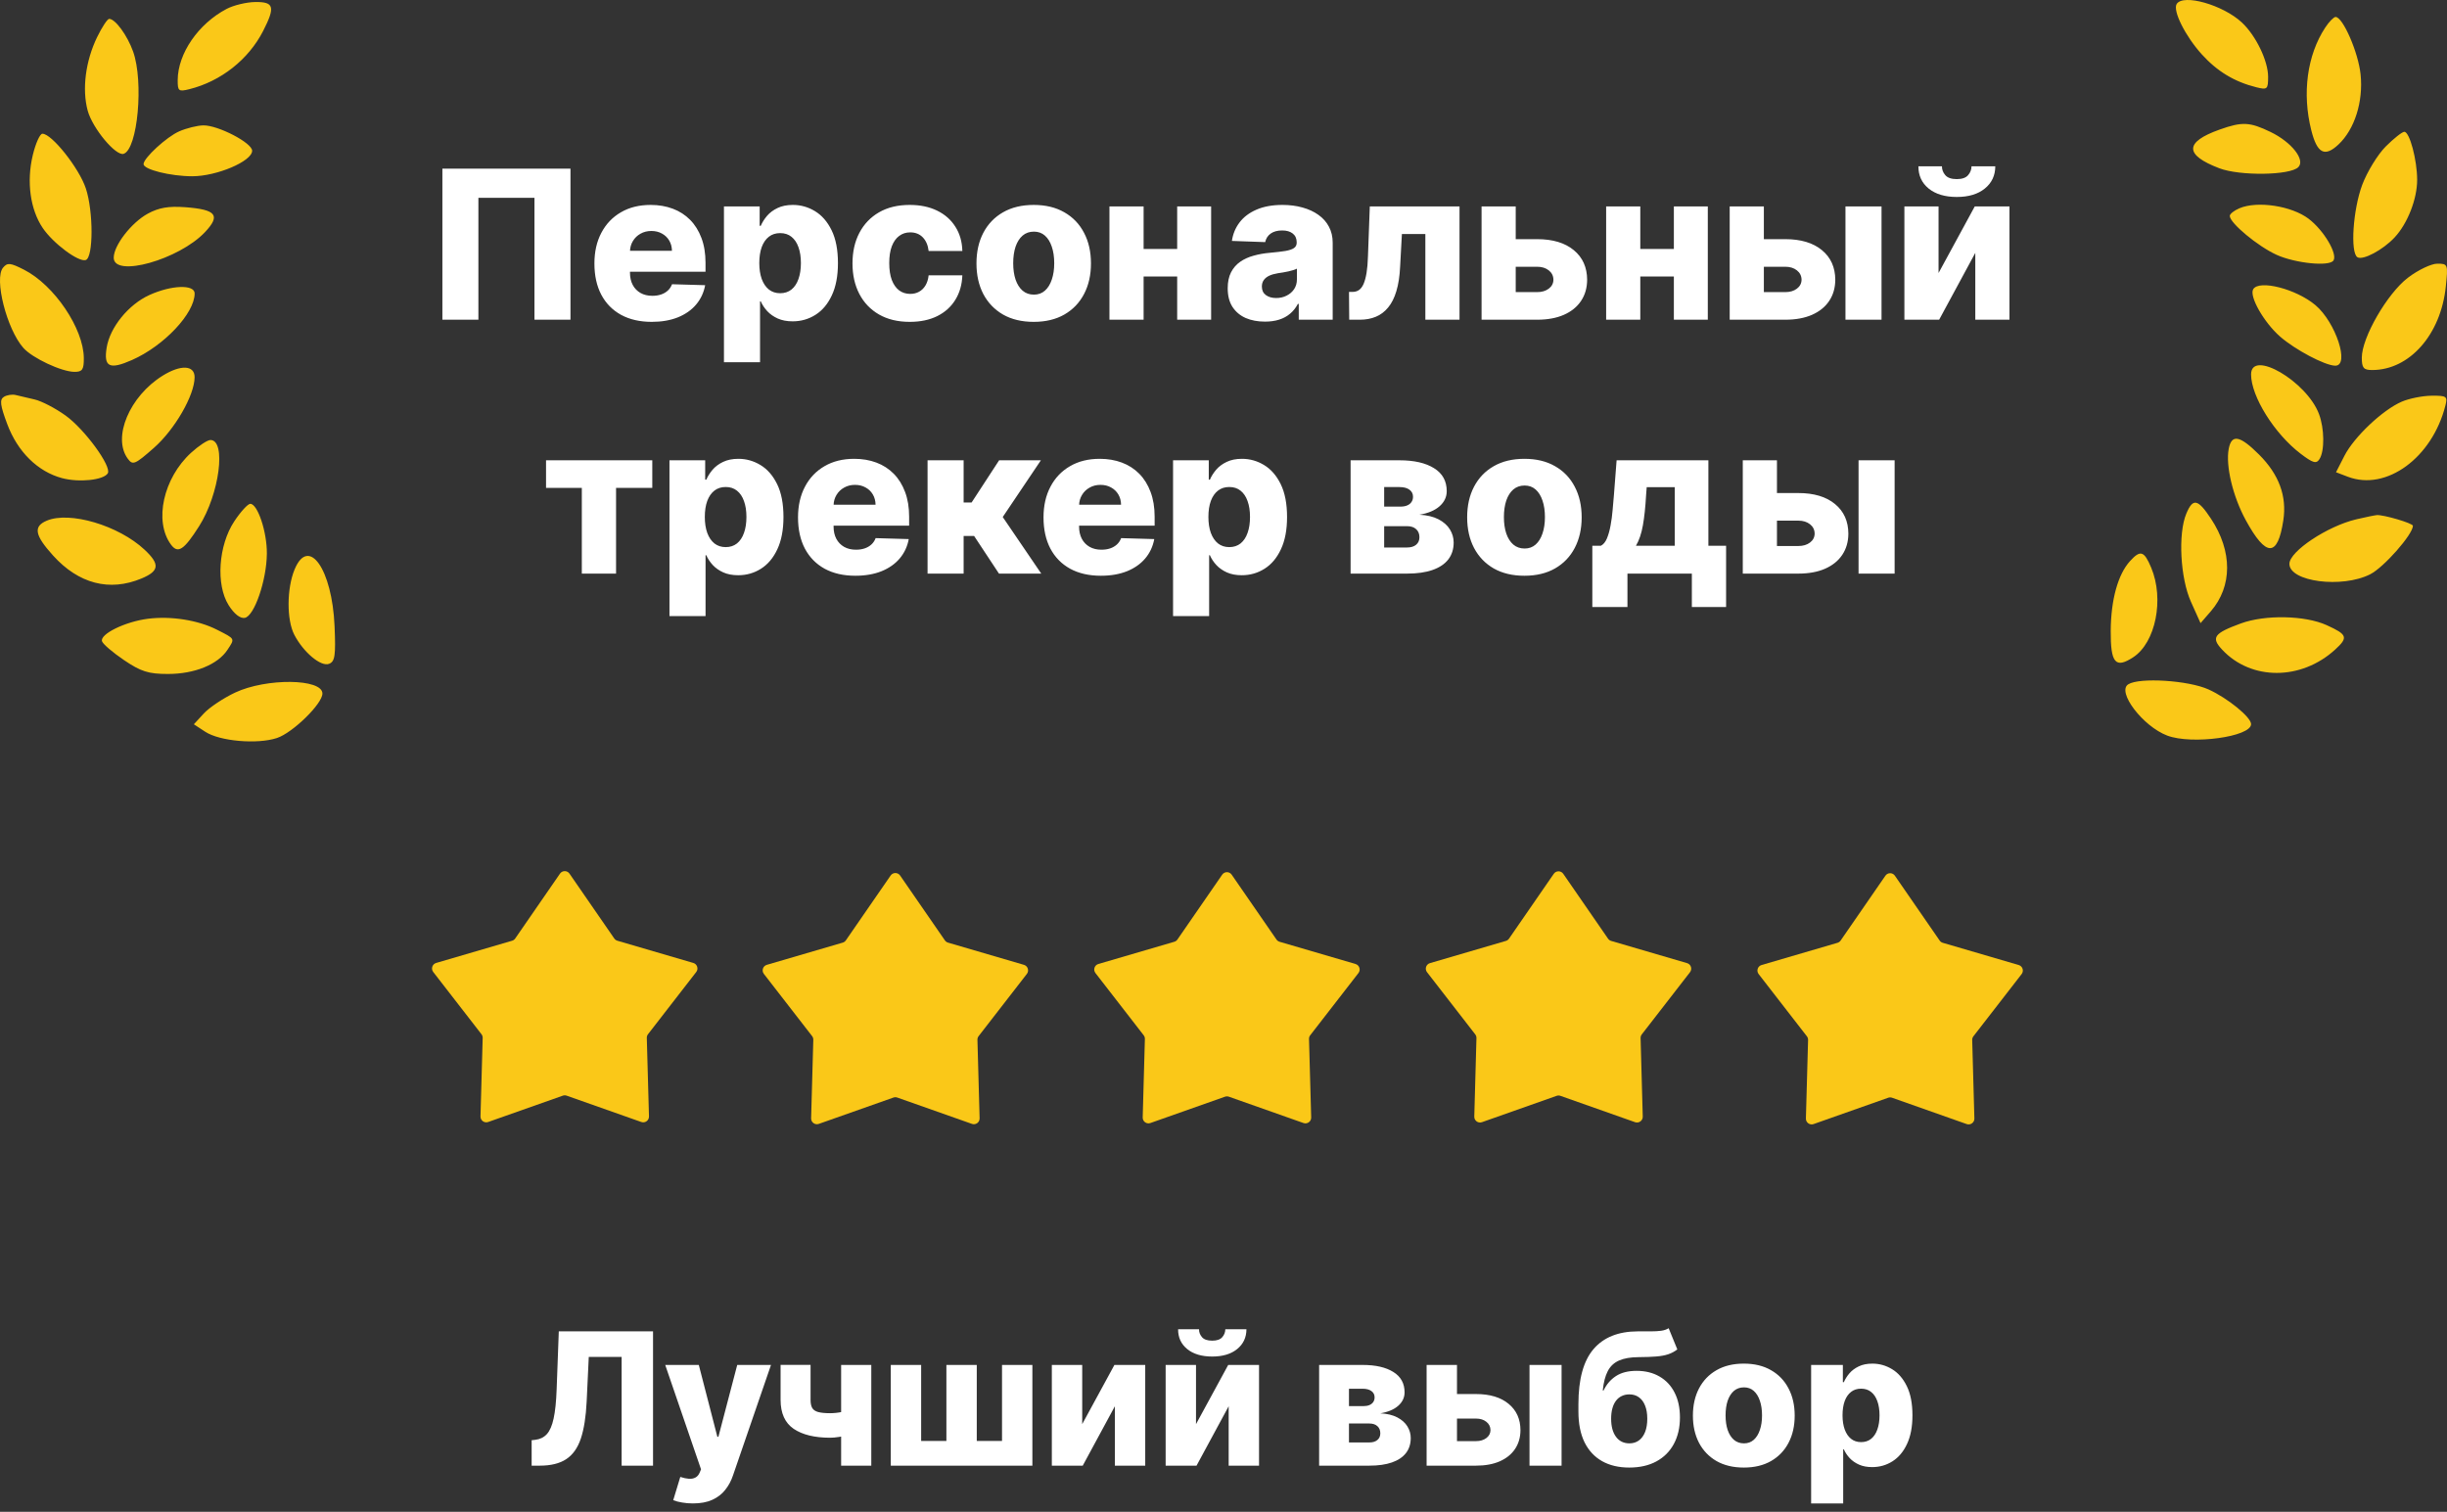
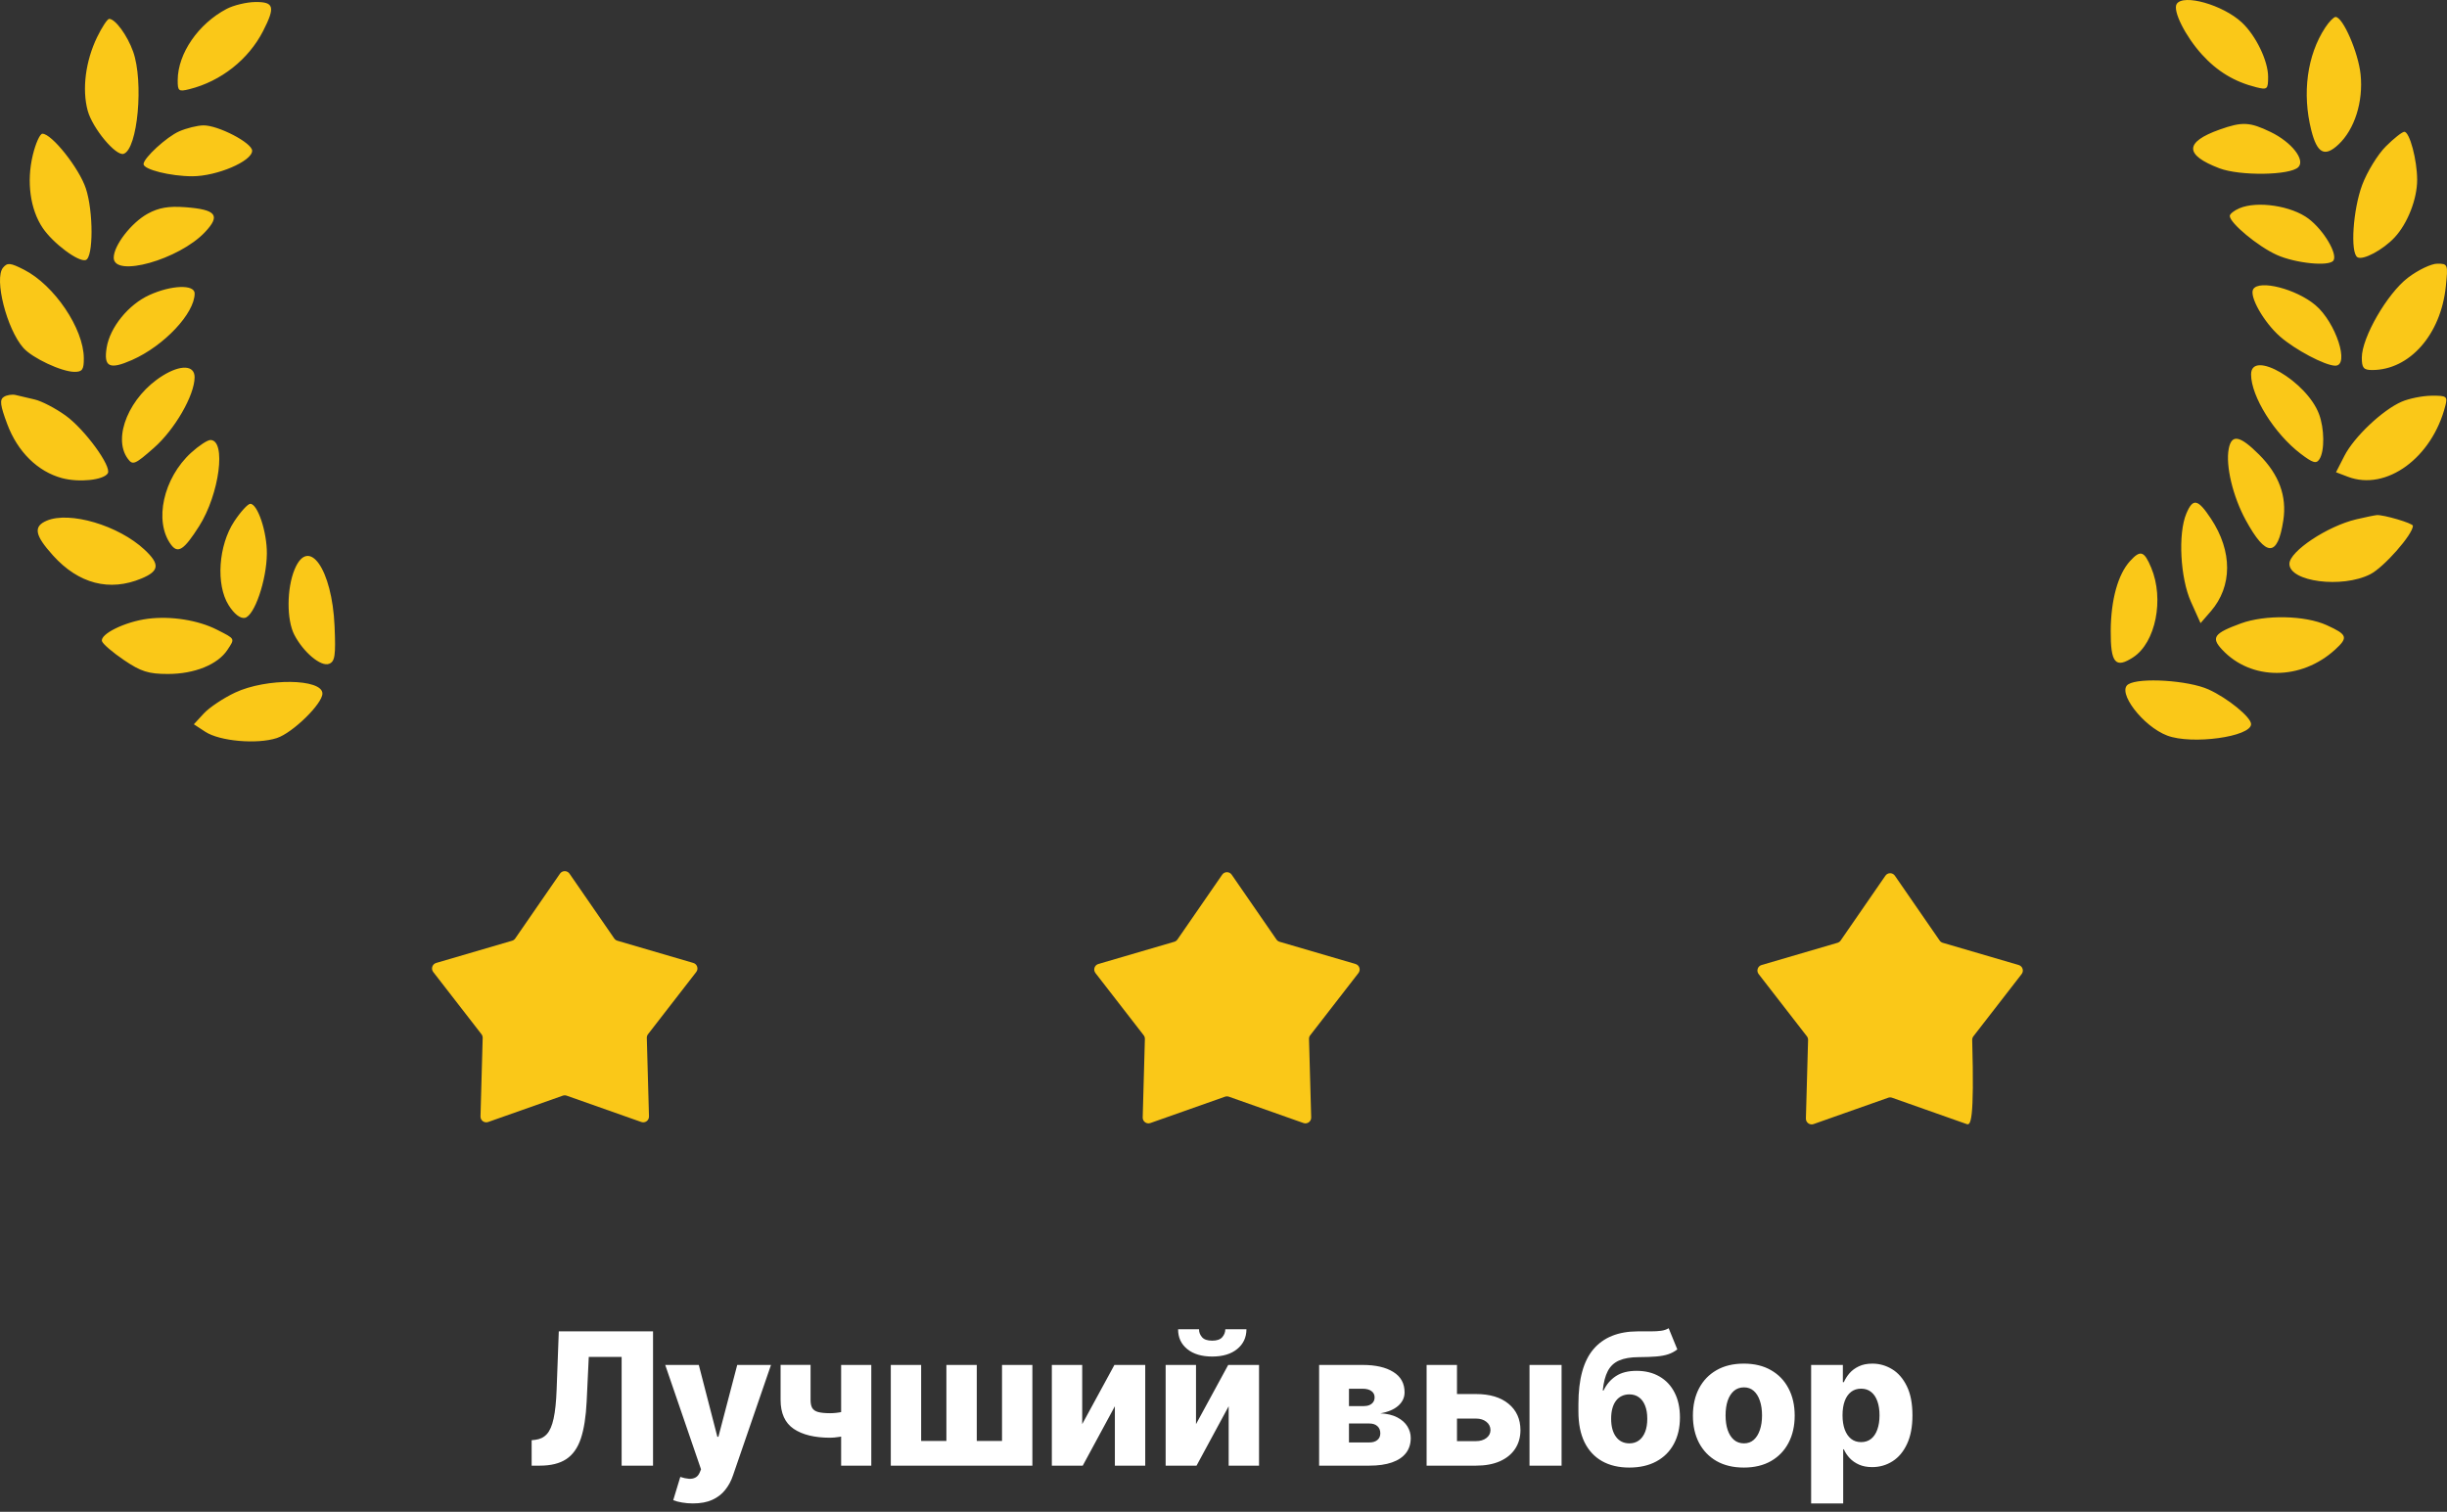
<svg xmlns="http://www.w3.org/2000/svg" width="212" height="131" viewBox="0 0 212 131" fill="none">
  <rect x="0" y="0" width="212" height="131" fill="#333333" stroke="none" />
-   <path d="M49.424 14.612V27.703H46.304V17.143H41.447V27.703H38.327V14.612H49.424ZM56.465 27.889C55.438 27.889 54.551 27.686 53.806 27.281C53.064 26.872 52.493 26.291 52.093 25.536C51.696 24.778 51.498 23.876 51.498 22.832C51.498 21.818 51.698 20.932 52.099 20.173C52.499 19.41 53.064 18.818 53.793 18.396C54.521 17.97 55.38 17.757 56.369 17.757C57.068 17.757 57.707 17.866 58.286 18.083C58.866 18.3 59.367 18.622 59.788 19.048C60.21 19.474 60.538 20.001 60.773 20.627C61.007 21.249 61.124 21.963 61.124 22.768V23.548H52.591V21.733H58.216C58.212 21.401 58.133 21.104 57.98 20.845C57.826 20.584 57.615 20.382 57.347 20.237C57.083 20.088 56.778 20.014 56.433 20.014C56.083 20.014 55.77 20.092 55.493 20.25C55.216 20.403 54.997 20.614 54.835 20.883C54.673 21.147 54.587 21.447 54.579 21.784V23.631C54.579 24.032 54.658 24.384 54.816 24.686C54.973 24.984 55.197 25.217 55.487 25.383C55.776 25.549 56.122 25.632 56.522 25.632C56.799 25.632 57.051 25.594 57.276 25.517C57.502 25.44 57.696 25.327 57.858 25.178C58.02 25.029 58.142 24.846 58.222 24.629L61.093 24.712C60.973 25.355 60.711 25.916 60.306 26.393C59.906 26.866 59.379 27.234 58.727 27.499C58.075 27.759 57.321 27.889 56.465 27.889ZM62.721 31.385V17.885H65.815V19.566H65.91C66.038 19.268 66.219 18.98 66.454 18.703C66.692 18.426 66.995 18.2 67.362 18.026C67.732 17.847 68.175 17.757 68.691 17.757C69.373 17.757 70.01 17.936 70.602 18.294C71.199 18.652 71.68 19.204 72.047 19.95C72.413 20.695 72.597 21.646 72.597 22.8C72.597 23.913 72.42 24.844 72.066 25.594C71.717 26.344 71.244 26.906 70.647 27.281C70.055 27.656 69.396 27.844 68.672 27.844C68.177 27.844 67.749 27.763 67.387 27.601C67.025 27.439 66.72 27.226 66.473 26.962C66.23 26.697 66.043 26.414 65.91 26.111H65.847V31.385H62.721ZM65.783 22.794C65.783 23.322 65.853 23.783 65.994 24.175C66.138 24.567 66.345 24.871 66.614 25.089C66.886 25.302 67.212 25.408 67.592 25.408C67.975 25.408 68.301 25.302 68.57 25.089C68.838 24.871 69.04 24.567 69.177 24.175C69.317 23.783 69.388 23.322 69.388 22.794C69.388 22.266 69.317 21.808 69.177 21.42C69.04 21.032 68.838 20.732 68.57 20.518C68.305 20.305 67.979 20.199 67.592 20.199C67.208 20.199 66.882 20.303 66.614 20.512C66.345 20.721 66.138 21.019 65.994 21.407C65.853 21.795 65.783 22.257 65.783 22.794ZM78.818 27.889C77.782 27.889 76.894 27.675 76.152 27.249C75.415 26.823 74.848 26.231 74.452 25.472C74.055 24.709 73.857 23.827 73.857 22.826C73.857 21.82 74.055 20.938 74.452 20.18C74.852 19.417 75.421 18.822 76.159 18.396C76.9 17.97 77.784 17.757 78.811 17.757C79.719 17.757 80.509 17.921 81.183 18.249C81.86 18.577 82.389 19.042 82.768 19.643C83.151 20.239 83.354 20.94 83.375 21.746H80.454C80.394 21.243 80.224 20.849 79.943 20.563C79.666 20.278 79.303 20.135 78.856 20.135C78.494 20.135 78.176 20.237 77.903 20.442C77.631 20.642 77.418 20.94 77.264 21.337C77.115 21.729 77.041 22.215 77.041 22.794C77.041 23.374 77.115 23.864 77.264 24.264C77.418 24.66 77.631 24.961 77.903 25.166C78.176 25.366 78.494 25.466 78.856 25.466C79.146 25.466 79.401 25.404 79.623 25.28C79.849 25.157 80.034 24.976 80.179 24.737C80.324 24.494 80.416 24.2 80.454 23.855H83.375C83.345 24.665 83.143 25.372 82.768 25.977C82.397 26.582 81.875 27.053 81.202 27.39C80.533 27.722 79.738 27.889 78.818 27.889ZM89.558 27.889C88.527 27.889 87.64 27.678 86.899 27.256C86.162 26.829 85.593 26.237 85.192 25.479C84.796 24.716 84.598 23.832 84.598 22.826C84.598 21.816 84.796 20.932 85.192 20.173C85.593 19.41 86.162 18.818 86.899 18.396C87.64 17.97 88.527 17.757 89.558 17.757C90.589 17.757 91.473 17.97 92.21 18.396C92.952 18.818 93.521 19.41 93.917 20.173C94.318 20.932 94.518 21.816 94.518 22.826C94.518 23.832 94.318 24.716 93.917 25.479C93.521 26.237 92.952 26.829 92.21 27.256C91.473 27.678 90.589 27.889 89.558 27.889ZM89.577 25.53C89.952 25.53 90.269 25.415 90.529 25.185C90.789 24.954 90.987 24.635 91.124 24.226C91.264 23.817 91.335 23.344 91.335 22.807C91.335 22.261 91.264 21.784 91.124 21.375C90.987 20.966 90.789 20.646 90.529 20.416C90.269 20.186 89.952 20.071 89.577 20.071C89.189 20.071 88.861 20.186 88.593 20.416C88.328 20.646 88.126 20.966 87.985 21.375C87.849 21.784 87.781 22.261 87.781 22.807C87.781 23.344 87.849 23.817 87.985 24.226C88.126 24.635 88.328 24.954 88.593 25.185C88.861 25.415 89.189 25.53 89.577 25.53ZM103.042 21.573V23.957H98.005V21.573H103.042ZM99.079 17.885V27.703H96.119V17.885H99.079ZM104.928 17.885V27.703H101.987V17.885H104.928ZM109.592 27.869C108.966 27.869 108.41 27.765 107.924 27.556C107.442 27.343 107.061 27.023 106.78 26.597C106.503 26.167 106.364 25.628 106.364 24.98C106.364 24.435 106.46 23.974 106.652 23.599C106.844 23.224 107.108 22.92 107.444 22.685C107.781 22.451 108.169 22.274 108.608 22.155C109.047 22.031 109.515 21.948 110.014 21.905C110.572 21.854 111.022 21.801 111.363 21.746C111.704 21.686 111.951 21.603 112.104 21.496C112.262 21.386 112.341 21.23 112.341 21.03V20.998C112.341 20.67 112.228 20.416 112.002 20.237C111.776 20.058 111.471 19.969 111.088 19.969C110.674 19.969 110.342 20.058 110.091 20.237C109.839 20.416 109.679 20.663 109.611 20.979L106.728 20.876C106.814 20.28 107.033 19.747 107.387 19.278C107.745 18.805 108.235 18.435 108.857 18.166C109.483 17.893 110.236 17.757 111.113 17.757C111.74 17.757 112.317 17.832 112.846 17.981C113.374 18.126 113.834 18.339 114.226 18.62C114.618 18.897 114.921 19.238 115.134 19.643C115.351 20.048 115.46 20.51 115.46 21.03V27.703H112.52V26.335H112.443C112.268 26.668 112.045 26.949 111.772 27.179C111.503 27.409 111.186 27.582 110.819 27.697C110.457 27.812 110.048 27.869 109.592 27.869ZM110.557 25.824C110.894 25.824 111.197 25.756 111.465 25.619C111.738 25.483 111.955 25.296 112.117 25.057C112.279 24.814 112.36 24.533 112.36 24.213V23.28C112.27 23.327 112.162 23.369 112.034 23.408C111.91 23.446 111.774 23.482 111.625 23.516C111.476 23.55 111.322 23.58 111.165 23.606C111.007 23.631 110.856 23.655 110.711 23.676C110.417 23.723 110.165 23.796 109.956 23.893C109.752 23.991 109.594 24.119 109.483 24.277C109.377 24.43 109.324 24.614 109.324 24.827C109.324 25.151 109.439 25.398 109.669 25.568C109.903 25.739 110.199 25.824 110.557 25.824ZM116.892 27.703L116.873 25.293H117.186C117.399 25.293 117.584 25.238 117.742 25.127C117.9 25.016 118.032 24.84 118.138 24.597C118.245 24.349 118.33 24.032 118.394 23.644C118.458 23.256 118.498 22.785 118.515 22.232L118.675 17.885H126.448V27.703H123.488V20.276H121.456L121.302 23.101C121.264 23.932 121.155 24.641 120.976 25.229C120.802 25.813 120.563 26.286 120.26 26.648C119.962 27.011 119.608 27.277 119.199 27.447C118.79 27.618 118.328 27.703 117.812 27.703H116.892ZM130.192 20.723L133.171 20.723C134.522 20.723 135.581 21.041 136.348 21.675C137.115 22.306 137.5 23.163 137.505 24.245C137.5 24.948 137.323 25.56 136.974 26.079C136.629 26.595 136.132 26.996 135.485 27.281C134.841 27.562 134.07 27.703 133.171 27.703H128.358V17.885H131.317V25.312L133.171 25.312C133.58 25.312 133.916 25.212 134.181 25.012C134.445 24.812 134.579 24.554 134.583 24.239C134.579 23.906 134.445 23.636 134.181 23.427C133.916 23.218 133.58 23.114 133.171 23.114L130.192 23.114V20.723ZM146.073 21.573V23.957H141.036V21.573H146.073ZM142.11 17.885V27.703H139.151V17.885H142.11ZM147.959 17.885V27.703H145.018V17.885H147.959ZM151.69 20.723H154.669C156.02 20.723 157.079 21.041 157.846 21.675C158.613 22.306 158.998 23.163 159.003 24.245C158.998 24.948 158.822 25.56 158.472 26.079C158.127 26.595 157.63 26.996 156.983 27.281C156.339 27.562 155.568 27.703 154.669 27.703H149.856V17.885H152.815V25.312H154.669C155.078 25.312 155.415 25.212 155.679 25.012C155.943 24.812 156.077 24.554 156.081 24.239C156.077 23.906 155.943 23.636 155.679 23.427C155.415 23.218 155.078 23.114 154.669 23.114H151.69V20.723ZM159.885 27.703V17.885H163.01V27.703H159.885ZM167.95 23.657L171.088 17.885H174.093V27.703H171.133V21.912L168.001 27.703H164.99V17.885H167.95V23.657ZM170.807 14.408H172.865C172.861 15.209 172.559 15.852 171.958 16.338C171.361 16.824 170.551 17.067 169.529 17.067C168.506 17.067 167.694 16.824 167.093 16.338C166.497 15.852 166.201 15.209 166.205 14.408H168.244C168.24 14.689 168.336 14.945 168.532 15.175C168.728 15.405 169.06 15.52 169.529 15.52C169.985 15.52 170.311 15.407 170.507 15.181C170.703 14.955 170.803 14.697 170.807 14.408ZM47.307 42.276V39.885H56.512V42.276H53.373V49.703H50.407V42.276H47.307ZM58.001 53.385V39.885H61.095V41.566H61.191C61.319 41.268 61.5 40.98 61.734 40.703C61.973 40.426 62.275 40.2 62.642 40.026C63.013 39.847 63.456 39.757 63.971 39.757C64.653 39.757 65.29 39.936 65.882 40.294C66.479 40.652 66.961 41.204 67.327 41.95C67.694 42.695 67.877 43.646 67.877 44.8C67.877 45.913 67.7 46.844 67.346 47.594C66.997 48.344 66.524 48.906 65.927 49.281C65.335 49.656 64.677 49.844 63.952 49.844C63.458 49.844 63.029 49.763 62.667 49.601C62.305 49.439 62 49.226 61.753 48.962C61.51 48.697 61.323 48.414 61.191 48.111H61.127V53.385H58.001ZM61.063 44.794C61.063 45.322 61.133 45.783 61.274 46.175C61.419 46.567 61.625 46.871 61.894 47.089C62.167 47.302 62.493 47.408 62.872 47.408C63.255 47.408 63.581 47.302 63.85 47.089C64.118 46.871 64.321 46.567 64.457 46.175C64.598 45.783 64.668 45.322 64.668 44.794C64.668 44.266 64.598 43.807 64.457 43.42C64.321 43.032 64.118 42.731 63.85 42.519C63.586 42.305 63.26 42.199 62.872 42.199C62.488 42.199 62.162 42.303 61.894 42.512C61.625 42.721 61.419 43.019 61.274 43.407C61.133 43.795 61.063 44.257 61.063 44.794ZM74.104 49.889C73.077 49.889 72.191 49.686 71.445 49.281C70.704 48.872 70.133 48.291 69.732 47.536C69.336 46.778 69.138 45.876 69.138 44.832C69.138 43.818 69.338 42.932 69.739 42.173C70.139 41.41 70.704 40.818 71.432 40.396C72.161 39.97 73.02 39.757 74.008 39.757C74.707 39.757 75.347 39.866 75.926 40.083C76.505 40.3 77.006 40.622 77.428 41.048C77.85 41.474 78.178 42.001 78.412 42.627C78.647 43.249 78.764 43.963 78.764 44.769V45.548H70.231V43.733H75.856C75.851 43.401 75.773 43.104 75.619 42.844C75.466 42.584 75.255 42.382 74.986 42.237C74.722 42.088 74.418 42.014 74.072 42.014C73.723 42.014 73.41 42.092 73.133 42.25C72.856 42.403 72.636 42.614 72.474 42.883C72.312 43.147 72.227 43.447 72.219 43.784V45.631C72.219 46.032 72.297 46.383 72.455 46.686C72.613 46.984 72.837 47.217 73.126 47.383C73.416 47.549 73.761 47.632 74.162 47.632C74.439 47.632 74.69 47.594 74.916 47.517C75.142 47.44 75.336 47.327 75.498 47.178C75.66 47.029 75.781 46.846 75.862 46.629L78.732 46.712C78.613 47.355 78.351 47.916 77.946 48.393C77.545 48.866 77.019 49.234 76.367 49.499C75.715 49.758 74.961 49.889 74.104 49.889ZM80.361 49.703V39.885H83.486V43.541H84.177L86.561 39.885H90.179L86.874 44.8L90.211 49.703H86.548L84.394 46.443H83.486V49.703H80.361ZM95.374 49.889C94.347 49.889 93.46 49.686 92.715 49.281C91.973 48.872 91.402 48.291 91.002 47.536C90.605 46.778 90.407 45.876 90.407 44.832C90.407 43.818 90.608 42.932 91.008 42.173C91.409 41.41 91.973 40.818 92.702 40.396C93.431 39.97 94.289 39.757 95.278 39.757C95.977 39.757 96.616 39.866 97.195 40.083C97.775 40.3 98.276 40.622 98.698 41.048C99.12 41.474 99.448 42.001 99.682 42.627C99.916 43.249 100.034 43.963 100.034 44.769V45.548H91.5V43.733H97.125C97.121 43.401 97.042 43.104 96.889 42.844C96.735 42.584 96.524 42.382 96.256 42.237C95.992 42.088 95.687 42.014 95.342 42.014C94.992 42.014 94.679 42.092 94.402 42.25C94.125 42.403 93.906 42.614 93.744 42.883C93.582 43.147 93.497 43.447 93.488 43.784V45.631C93.488 46.032 93.567 46.383 93.725 46.686C93.882 46.984 94.106 47.217 94.396 47.383C94.686 47.549 95.031 47.632 95.431 47.632C95.708 47.632 95.96 47.594 96.186 47.517C96.411 47.44 96.605 47.327 96.767 47.178C96.929 47.029 97.051 46.846 97.132 46.629L100.002 46.712C99.882 47.355 99.62 47.916 99.215 48.393C98.815 48.866 98.289 49.234 97.637 49.499C96.985 49.758 96.23 49.889 95.374 49.889ZM101.63 53.385V39.885H104.724V41.566H104.82C104.947 41.268 105.129 40.98 105.363 40.703C105.602 40.426 105.904 40.2 106.271 40.026C106.641 39.847 107.085 39.757 107.6 39.757C108.282 39.757 108.919 39.936 109.511 40.294C110.108 40.652 110.59 41.204 110.956 41.95C111.322 42.695 111.506 43.646 111.506 44.8C111.506 45.913 111.329 46.844 110.975 47.594C110.626 48.344 110.153 48.906 109.556 49.281C108.964 49.656 108.305 49.844 107.581 49.844C107.087 49.844 106.658 49.763 106.296 49.601C105.934 49.439 105.629 49.226 105.382 48.962C105.139 48.697 104.952 48.414 104.82 48.111H104.756V53.385H101.63ZM104.692 44.794C104.692 45.322 104.762 45.783 104.903 46.175C105.048 46.567 105.254 46.871 105.523 47.089C105.795 47.302 106.121 47.408 106.501 47.408C106.884 47.408 107.21 47.302 107.479 47.089C107.747 46.871 107.95 46.567 108.086 46.175C108.227 45.783 108.297 45.322 108.297 44.794C108.297 44.266 108.227 43.807 108.086 43.42C107.95 43.032 107.747 42.731 107.479 42.519C107.215 42.305 106.889 42.199 106.501 42.199C106.117 42.199 105.791 42.303 105.523 42.512C105.254 42.721 105.048 43.019 104.903 43.407C104.762 43.795 104.692 44.257 104.692 44.794ZM117.011 49.703V39.885H121.249C122.514 39.885 123.512 40.113 124.24 40.569C124.973 41.021 125.34 41.683 125.34 42.557C125.34 43.064 125.133 43.501 124.72 43.867C124.311 44.229 123.729 44.474 122.975 44.602C123.639 44.636 124.191 44.769 124.63 44.999C125.069 45.229 125.397 45.521 125.615 45.874C125.832 46.228 125.941 46.605 125.941 47.006C125.941 47.585 125.785 48.075 125.474 48.476C125.163 48.876 124.707 49.181 124.106 49.39C123.509 49.599 122.776 49.703 121.907 49.703H117.011ZM119.919 47.44H121.907C122.24 47.44 122.5 47.361 122.687 47.204C122.879 47.046 122.975 46.829 122.975 46.552C122.975 46.254 122.879 46.019 122.687 45.849C122.5 45.678 122.24 45.593 121.907 45.593H119.919V47.44ZM119.919 43.899H121.332C121.558 43.899 121.752 43.865 121.914 43.797C122.076 43.729 122.199 43.631 122.284 43.503C122.374 43.375 122.419 43.222 122.419 43.043C122.419 42.783 122.314 42.578 122.105 42.429C121.901 42.28 121.615 42.205 121.249 42.205H119.919V43.899ZM132.071 49.889C131.039 49.889 130.153 49.678 129.411 49.256C128.674 48.83 128.105 48.237 127.705 47.479C127.308 46.716 127.11 45.832 127.11 44.826C127.11 43.816 127.308 42.932 127.705 42.173C128.105 41.41 128.674 40.818 129.411 40.396C130.153 39.97 131.039 39.757 132.071 39.757C133.102 39.757 133.986 39.97 134.723 40.396C135.465 40.818 136.034 41.41 136.43 42.173C136.83 42.932 137.031 43.816 137.031 44.826C137.031 45.832 136.83 46.716 136.43 47.479C136.034 48.237 135.465 48.83 134.723 49.256C133.986 49.678 133.102 49.889 132.071 49.889ZM132.09 47.53C132.465 47.53 132.782 47.415 133.042 47.185C133.302 46.955 133.5 46.635 133.637 46.226C133.777 45.817 133.848 45.344 133.848 44.807C133.848 44.261 133.777 43.784 133.637 43.375C133.5 42.966 133.302 42.646 133.042 42.416C132.782 42.186 132.465 42.071 132.09 42.071C131.702 42.071 131.374 42.186 131.105 42.416C130.841 42.646 130.639 42.966 130.498 43.375C130.362 43.784 130.294 44.261 130.294 44.807C130.294 45.344 130.362 45.817 130.498 46.226C130.639 46.635 130.841 46.955 131.105 47.185C131.374 47.415 131.702 47.53 132.09 47.53ZM137.954 52.599V47.293H138.689C138.911 47.182 139.088 46.969 139.22 46.654C139.352 46.334 139.457 45.962 139.533 45.535C139.614 45.105 139.674 44.658 139.712 44.193C139.755 43.724 139.793 43.283 139.827 42.87L140.057 39.885H148.009V47.293H149.543V52.599H146.577V49.703H140.997V52.599H137.954ZM141.732 47.293H145.094V42.212H142.665L142.614 42.87C142.555 43.927 142.461 44.813 142.333 45.529C142.205 46.245 142.005 46.833 141.732 47.293ZM152.824 42.723H155.803C157.153 42.723 158.212 43.041 158.979 43.675C159.746 44.306 160.132 45.163 160.136 46.245C160.132 46.948 159.955 47.56 159.606 48.08C159.261 48.595 158.764 48.996 158.117 49.281C157.473 49.562 156.702 49.703 155.803 49.703H150.989V39.885H153.949V47.312H155.803C156.212 47.312 156.548 47.212 156.813 47.012C157.077 46.812 157.211 46.554 157.215 46.239C157.211 45.906 157.077 45.636 156.813 45.427C156.548 45.218 156.212 45.114 155.803 45.114H152.824V42.723ZM161.019 49.703V39.885H164.144V49.703H161.019Z" fill="white" />
  <path d="M46.06 127V124.795L46.378 124.761C46.787 124.712 47.121 124.547 47.378 124.267C47.636 123.983 47.831 123.532 47.964 122.915C48.1 122.294 48.187 121.455 48.225 120.398L48.412 115.364H56.577V127H53.856V117.58H51.009L50.827 121.432C50.763 122.761 50.594 123.835 50.322 124.653C50.049 125.468 49.626 126.062 49.054 126.438C48.486 126.812 47.723 127 46.765 127H46.06ZM60.03 130.273C59.697 130.273 59.383 130.246 59.087 130.193C58.792 130.144 58.538 130.078 58.326 129.994L58.939 127.977C59.212 128.068 59.458 128.121 59.678 128.136C59.901 128.152 60.093 128.116 60.252 128.028C60.415 127.945 60.54 127.795 60.627 127.58L60.735 127.318L57.633 118.273H60.542L62.15 124.5H62.24L63.871 118.273H66.797L63.508 127.835C63.349 128.313 63.123 128.733 62.831 129.097C62.544 129.464 62.17 129.752 61.712 129.96C61.258 130.169 60.697 130.273 60.03 130.273ZM75.486 118.273V127H72.873V118.273H75.486ZM74.162 121.994V124.119C74.015 124.195 73.806 124.269 73.537 124.341C73.272 124.409 72.992 124.466 72.697 124.511C72.405 124.557 72.145 124.58 71.918 124.58C70.577 124.58 69.526 124.324 68.765 123.812C68.007 123.297 67.628 122.46 67.628 121.301V118.267H70.225V121.301C70.225 121.6 70.272 121.833 70.367 122C70.465 122.167 70.636 122.284 70.878 122.352C71.124 122.42 71.471 122.455 71.918 122.455C72.259 122.455 72.608 122.417 72.964 122.341C73.323 122.261 73.723 122.146 74.162 121.994ZM77.175 118.273H79.806V124.858H81.993V118.273H84.624V124.858H86.812V118.273H89.442V127H77.175V118.273ZM93.759 123.403L96.549 118.273H99.219V127H96.589V121.852L93.805 127H91.128V118.273H93.759V123.403ZM103.618 123.403L106.408 118.273H109.079V127H106.448V121.852L103.664 127H100.988V118.273H103.618V123.403ZM106.158 115.182H107.988C107.984 115.894 107.715 116.466 107.181 116.898C106.651 117.33 105.931 117.545 105.022 117.545C104.113 117.545 103.391 117.33 102.857 116.898C102.327 116.466 102.063 115.894 102.067 115.182H103.88C103.876 115.432 103.961 115.659 104.135 115.864C104.31 116.068 104.605 116.17 105.022 116.17C105.427 116.17 105.717 116.07 105.891 115.869C106.065 115.669 106.154 115.439 106.158 115.182ZM114.285 127V118.273H118.052C119.177 118.273 120.063 118.475 120.711 118.881C121.362 119.282 121.688 119.871 121.688 120.648C121.688 121.098 121.504 121.487 121.137 121.812C120.773 122.134 120.256 122.352 119.586 122.466C120.177 122.496 120.667 122.614 121.057 122.818C121.447 123.023 121.739 123.282 121.932 123.597C122.125 123.911 122.222 124.246 122.222 124.602C122.222 125.117 122.084 125.553 121.807 125.909C121.531 126.265 121.125 126.536 120.591 126.722C120.061 126.907 119.41 127 118.637 127H114.285ZM116.87 124.989H118.637C118.932 124.989 119.163 124.919 119.33 124.778C119.5 124.638 119.586 124.445 119.586 124.199C119.586 123.934 119.5 123.725 119.33 123.574C119.163 123.422 118.932 123.347 118.637 123.347H116.87V124.989ZM116.87 121.841H118.125C118.326 121.841 118.499 121.811 118.643 121.75C118.786 121.689 118.896 121.602 118.972 121.489C119.052 121.375 119.091 121.239 119.091 121.08C119.091 120.848 118.999 120.667 118.813 120.534C118.631 120.402 118.377 120.335 118.052 120.335H116.87V121.841ZM125.228 120.795H127.875C129.076 120.795 130.018 121.078 130.699 121.642C131.381 122.203 131.724 122.964 131.728 123.926C131.724 124.551 131.567 125.095 131.256 125.557C130.949 126.015 130.508 126.371 129.932 126.625C129.36 126.875 128.675 127 127.875 127H123.597V118.273H126.228V124.875H127.875C128.239 124.875 128.538 124.786 128.773 124.608C129.008 124.43 129.127 124.201 129.131 123.92C129.127 123.625 129.008 123.384 128.773 123.199C128.538 123.013 128.239 122.92 127.875 122.92H125.228V120.795ZM132.512 127V118.273H135.29V127H132.512ZM144.567 115.091L145.317 116.926C145.079 117.112 144.817 117.252 144.533 117.347C144.253 117.441 143.91 117.506 143.505 117.54C143.099 117.574 142.588 117.593 141.971 117.597C141.274 117.6 140.709 117.697 140.277 117.886C139.846 118.072 139.518 118.377 139.295 118.801C139.075 119.222 138.929 119.782 138.857 120.483H138.931C139.181 119.956 139.537 119.542 139.999 119.239C140.461 118.936 141.058 118.784 141.789 118.784C142.55 118.784 143.213 118.949 143.777 119.278C144.342 119.604 144.777 120.07 145.084 120.676C145.391 121.278 145.545 121.994 145.545 122.824C145.545 123.703 145.368 124.468 145.016 125.119C144.664 125.771 144.16 126.275 143.505 126.631C142.849 126.987 142.065 127.165 141.152 127.165C140.24 127.165 139.454 126.979 138.795 126.608C138.139 126.237 137.634 125.691 137.277 124.972C136.925 124.248 136.749 123.36 136.749 122.307V121.67C136.749 119.511 137.185 117.922 138.056 116.903C138.927 115.884 140.2 115.371 141.874 115.364C142.295 115.36 142.675 115.36 143.016 115.364C143.361 115.364 143.662 115.347 143.92 115.312C144.177 115.275 144.393 115.201 144.567 115.091ZM141.17 125.068C141.488 125.068 141.762 124.983 141.993 124.812C142.224 124.642 142.402 124.398 142.527 124.08C142.652 123.761 142.715 123.379 142.715 122.932C142.715 122.485 142.651 122.104 142.522 121.79C142.397 121.475 142.219 121.237 141.988 121.074C141.757 120.907 141.482 120.824 141.164 120.824C140.921 120.824 140.702 120.871 140.505 120.966C140.308 121.057 140.141 121.193 140.005 121.375C139.868 121.553 139.764 121.773 139.692 122.034C139.62 122.295 139.584 122.595 139.584 122.932C139.584 123.598 139.724 124.121 140.005 124.5C140.285 124.879 140.673 125.068 141.17 125.068ZM151.077 127.165C150.161 127.165 149.373 126.977 148.714 126.602C148.058 126.223 147.553 125.697 147.197 125.023C146.844 124.345 146.668 123.559 146.668 122.665C146.668 121.767 146.844 120.981 147.197 120.307C147.553 119.629 148.058 119.102 148.714 118.727C149.373 118.348 150.161 118.159 151.077 118.159C151.994 118.159 152.78 118.348 153.435 118.727C154.094 119.102 154.6 119.629 154.952 120.307C155.308 120.981 155.486 121.767 155.486 122.665C155.486 123.559 155.308 124.345 154.952 125.023C154.6 125.697 154.094 126.223 153.435 126.602C152.78 126.977 151.994 127.165 151.077 127.165ZM151.094 125.068C151.428 125.068 151.71 124.966 151.941 124.761C152.172 124.557 152.348 124.273 152.469 123.909C152.594 123.545 152.657 123.125 152.657 122.648C152.657 122.163 152.594 121.739 152.469 121.375C152.348 121.011 152.172 120.727 151.941 120.523C151.71 120.318 151.428 120.216 151.094 120.216C150.75 120.216 150.458 120.318 150.219 120.523C149.984 120.727 149.804 121.011 149.679 121.375C149.558 121.739 149.498 122.163 149.498 122.648C149.498 123.125 149.558 123.545 149.679 123.909C149.804 124.273 149.984 124.557 150.219 124.761C150.458 124.966 150.75 125.068 151.094 125.068ZM156.91 130.273V118.273H159.66V119.767H159.745C159.858 119.502 160.019 119.246 160.228 119C160.44 118.754 160.709 118.553 161.035 118.398C161.364 118.239 161.758 118.159 162.216 118.159C162.822 118.159 163.389 118.318 163.915 118.636C164.446 118.955 164.874 119.445 165.199 120.108C165.525 120.771 165.688 121.616 165.688 122.642C165.688 123.631 165.531 124.458 165.216 125.125C164.906 125.792 164.485 126.292 163.955 126.625C163.429 126.958 162.843 127.125 162.199 127.125C161.76 127.125 161.379 127.053 161.057 126.909C160.735 126.765 160.464 126.576 160.245 126.341C160.029 126.106 159.862 125.854 159.745 125.585H159.688V130.273H156.91ZM159.631 122.636C159.631 123.106 159.694 123.515 159.819 123.864C159.947 124.212 160.131 124.483 160.37 124.676C160.612 124.866 160.902 124.96 161.239 124.96C161.58 124.96 161.87 124.866 162.108 124.676C162.347 124.483 162.527 124.212 162.648 123.864C162.773 123.515 162.836 123.106 162.836 122.636C162.836 122.167 162.773 121.759 162.648 121.415C162.527 121.07 162.347 120.803 162.108 120.614C161.874 120.424 161.584 120.33 161.239 120.33C160.898 120.33 160.608 120.422 160.37 120.608C160.131 120.794 159.947 121.059 159.819 121.403C159.694 121.748 159.631 122.159 159.631 122.636Z" fill="white" />
  <path d="M48.517 75.7C48.715 75.413 49.14 75.413 49.338 75.7L53.218 81.32C53.283 81.414 53.379 81.483 53.488 81.515L60.066 83.44C60.403 83.539 60.536 83.947 60.32 84.225L56.142 89.616C56.071 89.707 56.034 89.82 56.037 89.935L56.226 96.738C56.235 97.088 55.891 97.339 55.56 97.222L49.093 94.94C48.986 94.902 48.869 94.902 48.761 94.94L42.294 97.222C41.964 97.339 41.619 97.088 41.629 96.738L41.818 89.935C41.821 89.82 41.784 89.707 41.713 89.616L37.535 84.225C37.319 83.947 37.451 83.539 37.789 83.44L44.366 81.515C44.476 81.483 44.572 81.414 44.637 81.32L48.517 75.7Z" fill="#FAC818" />
-   <path d="M77.161 75.865C77.36 75.577 77.784 75.577 77.983 75.865L81.862 81.484C81.927 81.578 82.023 81.647 82.133 81.679L88.71 83.604C89.048 83.703 89.18 84.111 88.965 84.389L84.786 89.78C84.715 89.871 84.678 89.984 84.682 90.099L84.87 96.902C84.88 97.252 84.535 97.503 84.205 97.386L77.738 95.104C77.63 95.066 77.513 95.066 77.406 95.104L70.939 97.386C70.608 97.503 70.264 97.252 70.273 96.902L70.462 90.099C70.465 89.984 70.428 89.871 70.358 89.78L66.179 84.389C65.964 84.111 66.096 83.703 66.434 83.604L73.011 81.679C73.121 81.647 73.216 81.578 73.281 81.484L77.161 75.865Z" fill="#FAC818" />
  <path d="M105.888 75.79C106.086 75.503 106.511 75.503 106.709 75.79L110.589 81.41C110.654 81.504 110.75 81.573 110.859 81.605L117.437 83.53C117.774 83.629 117.907 84.037 117.691 84.315L113.513 89.706C113.442 89.797 113.405 89.91 113.408 90.025L113.597 96.828C113.606 97.178 113.262 97.429 112.932 97.312L106.465 95.029C106.357 94.992 106.24 94.992 106.132 95.029L99.665 97.312C99.335 97.429 98.99 97.178 99 96.828L99.189 90.025C99.192 89.91 99.155 89.797 99.084 89.706L94.906 84.315C94.69 84.037 94.822 83.629 95.16 83.53L101.737 81.605C101.847 81.573 101.943 81.504 102.008 81.41L105.888 75.79Z" fill="#FAC818" />
-   <path d="M134.614 75.716C134.813 75.429 135.237 75.429 135.436 75.716L139.315 81.335C139.381 81.43 139.476 81.499 139.586 81.531L146.163 83.456C146.501 83.555 146.633 83.962 146.418 84.24L142.239 89.631C142.169 89.722 142.132 89.835 142.135 89.951L142.323 96.754C142.333 97.104 141.988 97.355 141.658 97.238L135.191 94.955C135.084 94.917 134.966 94.917 134.859 94.955L128.392 97.238C128.061 97.355 127.717 97.104 127.727 96.754L127.915 89.951C127.918 89.835 127.881 89.722 127.811 89.631L123.632 84.24C123.417 83.962 123.549 83.555 123.887 83.456L130.464 81.531C130.574 81.499 130.67 81.43 130.735 81.335L134.614 75.716Z" fill="#FAC818" />
-   <path d="M163.345 75.88C163.543 75.593 163.968 75.593 164.166 75.88L168.046 81.5C168.111 81.594 168.207 81.663 168.317 81.695L174.894 83.62C175.232 83.719 175.364 84.126 175.148 84.404L170.97 89.795C170.899 89.887 170.862 89.999 170.865 90.115L171.054 96.918C171.063 97.268 170.719 97.519 170.389 97.402L163.922 95.119C163.814 95.081 163.697 95.081 163.589 95.119L157.122 97.402C156.792 97.519 156.447 97.268 156.457 96.918L156.646 90.115C156.649 89.999 156.612 89.887 156.541 89.795L152.363 84.404C152.147 84.126 152.279 83.719 152.617 83.62L159.194 81.695C159.304 81.663 159.4 81.594 159.465 81.5L163.345 75.88Z" fill="#FAC818" />
+   <path d="M163.345 75.88C163.543 75.593 163.968 75.593 164.166 75.88L168.046 81.5C168.111 81.594 168.207 81.663 168.317 81.695L174.894 83.62C175.232 83.719 175.364 84.126 175.148 84.404L170.97 89.795C170.899 89.887 170.862 89.999 170.865 90.115C171.063 97.268 170.719 97.519 170.389 97.402L163.922 95.119C163.814 95.081 163.697 95.081 163.589 95.119L157.122 97.402C156.792 97.519 156.447 97.268 156.457 96.918L156.646 90.115C156.649 89.999 156.612 89.887 156.541 89.795L152.363 84.404C152.147 84.126 152.279 83.719 152.617 83.62L159.194 81.695C159.304 81.663 159.4 81.594 159.465 81.5L163.345 75.88Z" fill="#FAC818" />
  <path fill-rule="evenodd" clip-rule="evenodd" d="M19.631 0.773C17.181 2.063 15.414 4.632 15.396 6.927C15.389 7.893 15.472 7.96 16.403 7.728C19.136 7.048 21.534 5.155 22.797 2.683C23.862 0.597 23.744 0.158 22.122 0.175C21.361 0.183 20.24 0.452 19.631 0.773ZM188.579 0.347C188.223 0.922 189.322 3.123 190.755 4.708C192.094 6.188 193.589 7.09 195.487 7.563C196.433 7.798 196.502 7.737 196.502 6.655C196.502 5.275 195.44 3.078 194.227 1.948C192.588 0.421 189.138 -0.557 188.579 0.347ZM8.413 3.219C7.41 5.289 7.096 7.729 7.595 9.579C8.008 11.11 10.04 13.553 10.714 13.328C11.926 12.924 12.466 7.081 11.532 4.467C11.031 3.062 9.987 1.635 9.46 1.635C9.307 1.635 8.836 2.348 8.413 3.219ZM201.447 2.394C199.882 4.779 199.435 8.084 200.243 11.29C200.75 13.299 201.404 13.64 202.6 12.518C204 11.205 204.757 8.803 204.514 6.449C204.316 4.54 202.98 1.469 202.346 1.469C202.185 1.469 201.78 1.885 201.447 2.394ZM15.532 11.378C14.444 11.851 12.436 13.694 12.436 14.22C12.436 14.689 14.776 15.273 16.656 15.273C18.788 15.273 21.845 13.97 21.845 13.062C21.845 12.379 18.892 10.845 17.616 10.864C17.101 10.872 16.163 11.104 15.532 11.378ZM192.297 11.229C189.253 12.312 189.244 13.424 192.272 14.579C194.057 15.26 198.402 15.2 199.118 14.485C199.747 13.857 198.535 12.315 196.724 11.44C194.908 10.562 194.257 10.531 192.297 11.229ZM2.84 13.443C2.288 15.741 2.616 18.145 3.7 19.753C4.603 21.091 6.81 22.736 7.43 22.532C8.095 22.313 8.099 18.317 7.436 16.324C6.851 14.564 4.487 11.587 3.675 11.587C3.46 11.587 3.085 12.422 2.84 13.443ZM206.696 12.689C205.998 13.386 205.08 14.885 204.654 16.02C203.853 18.16 203.606 21.897 204.24 22.289C204.714 22.582 206.447 21.66 207.461 20.574C208.583 19.374 209.417 17.243 209.414 15.58C209.412 13.858 208.761 11.421 208.304 11.421C208.118 11.421 207.394 11.992 206.696 12.689ZM12.805 18.513C11.381 19.291 9.853 21.267 9.853 22.331C9.853 24.089 15.52 22.497 17.765 20.109C19.133 18.654 18.736 18.156 16.047 17.954C14.611 17.847 13.755 17.994 12.805 18.513ZM194.011 18.048C193.555 18.242 193.181 18.54 193.181 18.709C193.181 19.324 195.619 21.35 197.24 22.082C198.878 22.822 201.829 23.113 202.166 22.568C202.528 21.983 201.32 19.953 200.018 18.961C198.542 17.836 195.57 17.384 194.011 18.048ZM0.261 23.196C-0.527 24.145 0.586 28.527 2.026 30.148C2.808 31.028 5.326 32.21 6.44 32.221C7.134 32.227 7.269 32.032 7.262 31.031C7.245 28.468 4.701 24.706 2.084 23.372C0.892 22.764 0.64 22.74 0.261 23.196ZM208.617 24.063C206.824 25.429 204.619 29.249 204.619 30.99C204.619 31.882 204.771 32.063 205.518 32.063C208.758 32.063 211.468 28.991 211.897 24.828C212.097 22.896 212.079 22.848 211.157 22.848C210.637 22.848 209.494 23.395 208.617 24.063ZM12.947 25.562C11.132 26.385 9.527 28.359 9.241 30.12C8.968 31.804 9.485 32.057 11.436 31.195C14.213 29.968 16.864 27.152 16.864 25.428C16.864 24.628 14.855 24.696 12.947 25.562ZM195.213 25.056C194.841 25.656 196.124 27.924 197.534 29.16C198.839 30.305 201.423 31.671 202.313 31.687C203.603 31.709 202.366 27.925 200.599 26.439C198.932 25.037 195.733 24.216 195.213 25.056ZM14.097 32.55C11.226 34.33 9.721 37.902 11.065 39.739C11.502 40.336 11.68 40.263 13.332 38.81C15.144 37.216 16.854 34.251 16.86 32.69C16.865 31.638 15.665 31.577 14.097 32.55ZM195.026 32.444C195.026 34.346 197.046 37.582 199.309 39.307C200.391 40.131 200.678 40.213 200.954 39.778C201.407 39.062 201.383 37.128 200.906 35.865C199.835 33.034 195.026 30.235 195.026 32.444ZM0.335 34.389C-0.046 34.629 0.013 35.108 0.63 36.755C1.526 39.148 3.265 40.863 5.37 41.429C6.846 41.826 8.973 41.603 9.337 41.014C9.699 40.429 7.336 37.193 5.677 36.003C4.797 35.372 3.592 34.746 2.999 34.614C2.406 34.481 1.671 34.308 1.367 34.23C1.062 34.153 0.598 34.224 0.335 34.389ZM208.071 34.808C206.409 35.531 203.948 37.86 203.107 39.508L202.385 40.92L203.41 41.311C206.741 42.58 210.725 39.666 211.865 35.126C212.061 34.346 211.961 34.276 210.655 34.289C209.872 34.297 208.71 34.531 208.071 34.808ZM16.558 39.229C14.148 41.428 13.326 45.158 14.805 47.18C15.412 48.009 15.933 47.67 17.253 45.592C19.012 42.821 19.626 38.127 18.23 38.127C17.975 38.127 17.222 38.623 16.558 39.229ZM193.089 38.892C192.81 40.351 193.446 43.017 194.56 45.062C196.325 48.3 197.332 48.307 197.82 45.084C198.137 42.99 197.446 41.116 195.721 39.393C194.055 37.728 193.338 37.592 193.089 38.892ZM20.297 45.173C18.921 47.251 18.69 50.658 19.805 52.435C20.284 53.198 20.813 53.613 21.209 53.539C22.035 53.385 23.099 50.288 23.12 47.975C23.137 46.104 22.324 43.656 21.684 43.656C21.474 43.656 20.849 44.338 20.297 45.173ZM189.416 44.504C188.687 46.24 188.889 50.085 189.819 52.152L190.648 53.995L191.533 52.976C193.416 50.806 193.422 47.769 191.549 44.941C190.412 43.225 189.99 43.138 189.416 44.504ZM4.042 45.12C2.868 45.622 3.006 46.374 4.595 48.134C6.812 50.589 9.488 51.283 12.263 50.125C13.808 49.48 13.871 48.892 12.528 47.635C10.277 45.528 6.032 44.27 4.042 45.12ZM204.146 44.998C201.638 45.588 198.347 47.779 198.347 48.858C198.347 50.412 202.917 51 205.353 49.758C206.534 49.157 209.047 46.301 209.047 45.56C209.047 45.341 206.473 44.582 205.911 44.635C205.708 44.654 204.914 44.818 204.146 44.998ZM25.528 49.329C24.838 50.978 24.825 53.712 25.5 55.008C26.291 56.528 27.802 57.791 28.505 57.522C29.02 57.325 29.095 56.813 28.985 54.25C28.773 49.318 26.741 46.427 25.528 49.329ZM184.532 48.626C183.491 49.776 182.883 51.973 182.866 54.652C182.848 57.459 183.274 57.961 184.817 56.95C186.759 55.68 187.514 51.916 186.374 49.192C185.761 47.727 185.437 47.628 184.532 48.626ZM12.805 53.617C10.834 53.871 8.643 54.946 8.838 55.565C8.914 55.806 9.773 56.543 10.748 57.202C12.213 58.193 12.869 58.4 14.544 58.4C16.858 58.4 18.871 57.584 19.709 56.306C20.364 55.308 20.401 55.38 18.796 54.564C17.159 53.732 14.803 53.36 12.805 53.617ZM194.142 54.02C191.798 54.879 191.538 55.244 192.523 56.297C195.034 58.984 199.364 58.978 202.313 56.284C203.46 55.236 203.373 54.985 201.575 54.17C199.7 53.319 196.247 53.25 194.142 54.02ZM20.369 60.013C19.354 60.491 18.135 61.305 17.659 61.821L16.794 62.76L17.785 63.409C19.04 64.23 22.286 64.513 23.993 63.95C25.36 63.5 27.933 60.983 27.933 60.097C27.933 58.794 23.07 58.741 20.369 60.013ZM184.383 59.297C183.369 59.939 185.652 62.94 187.763 63.739C189.896 64.546 195.026 63.844 195.026 62.745C195.026 62.144 192.995 60.489 191.336 59.739C189.599 58.953 185.352 58.683 184.383 59.297Z" fill="#FAC818" />
</svg>